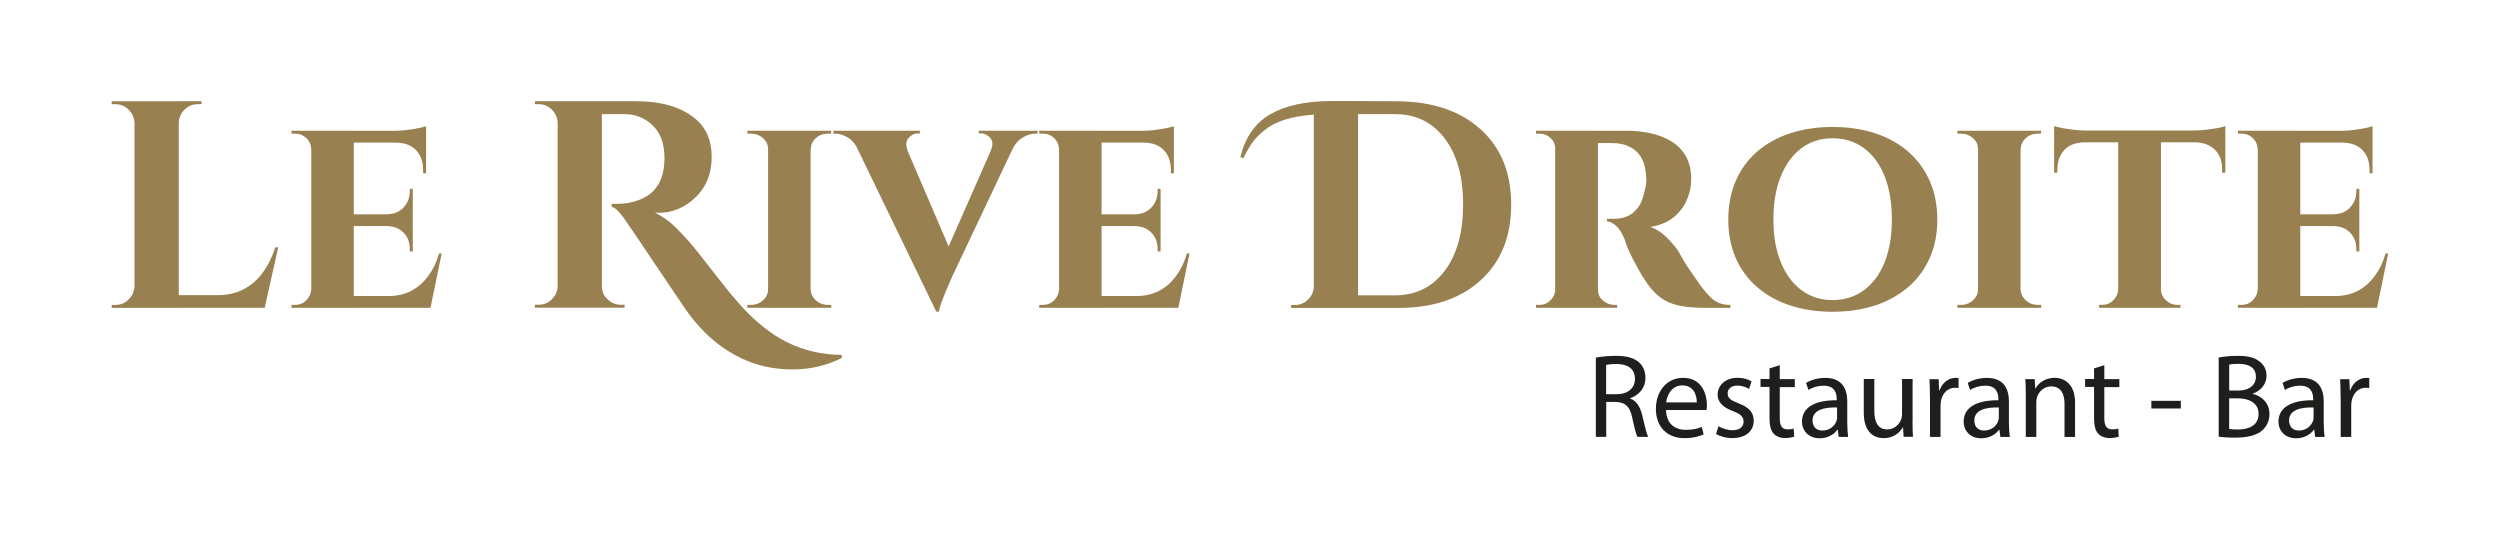
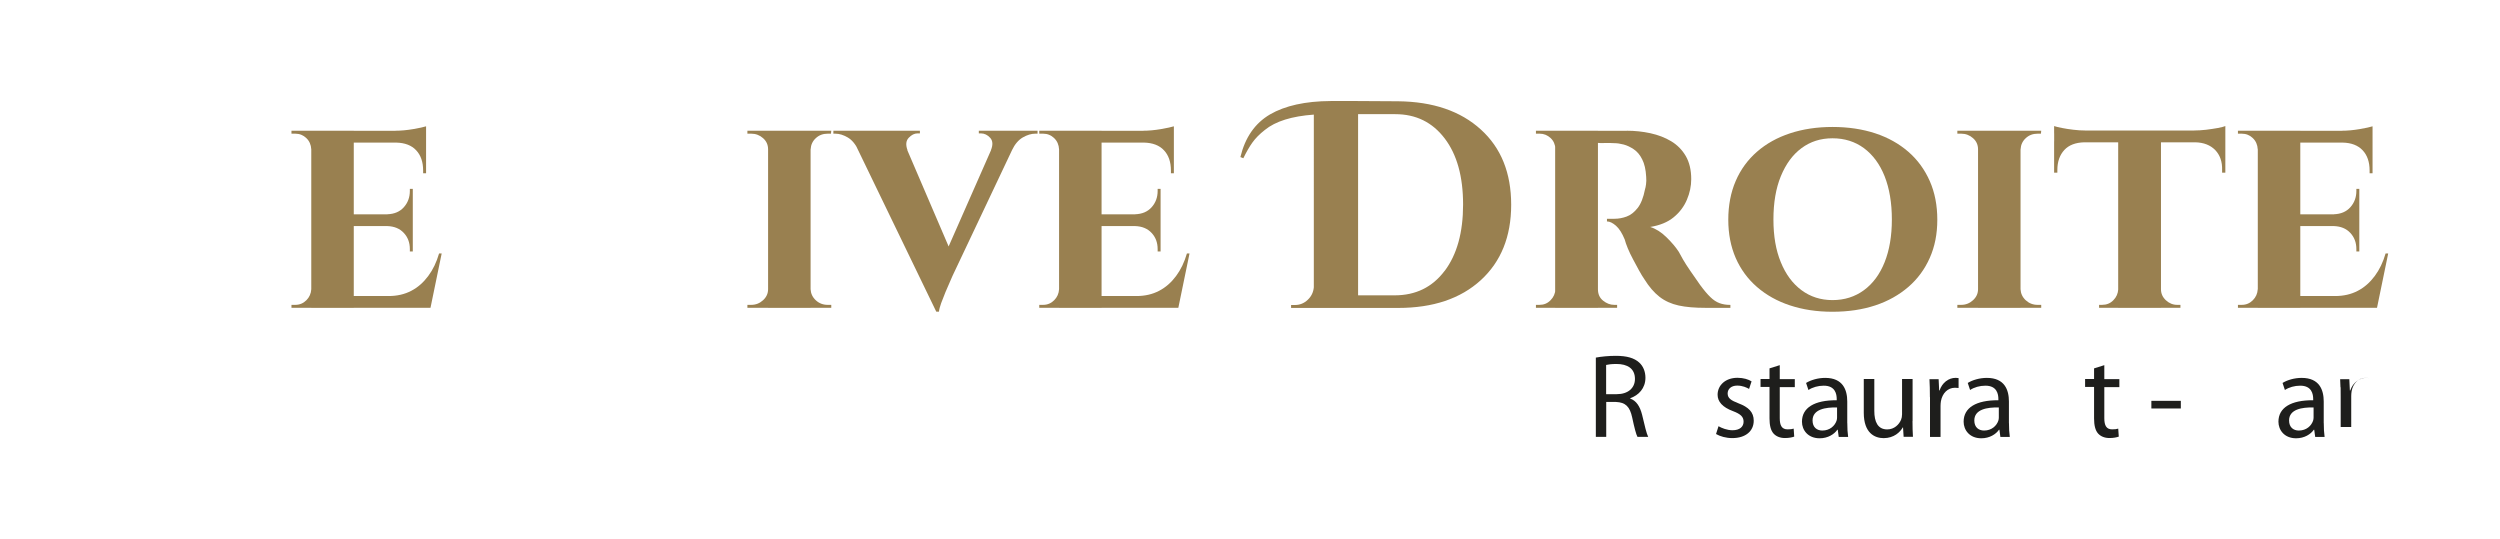
<svg xmlns="http://www.w3.org/2000/svg" id="Calque_1" data-name="Calque 1" width="510" height="110" viewBox="0 0 510 110">
  <defs>
    <style>
      .cls-1 {
        fill: #998050;
      }

      .cls-2 {
        fill: #1e1e1c;
      }
    </style>
  </defs>
  <g>
-     <path class="cls-1" d="M56.76,50.45l-2.76,12.34h-11.8l2.16-2.58c2.01,0,3.78-.39,5.3-1.18s2.83-1.9,3.91-3.37,1.95-3.2,2.58-5.21h.6ZM52.36,60.21l1.45,2.58h-17.53v-2.58h16.08ZM36.29,25.05v-4.4h4.82v.6h-.79c-1.04,0-1.93.38-2.67,1.12s-1.13,1.63-1.18,2.67h-.18,0ZM36.47,62.8h-9.03V20.66h9.03v42.14ZM27.61,58.4v4.4h-4.82v-.6h.79c1.04,0,1.93-.38,2.67-1.12s1.13-1.63,1.18-2.67h.18,0ZM27.61,25.05h-.18c-.05-1.04-.44-1.93-1.18-2.67s-1.63-1.12-2.67-1.12h-.79v-.6h4.82v4.4h0Z" />
    <path class="cls-1" d="M86.92,28.97v6.38h-.6v-.54c0-1.77-.47-3.14-1.42-4.15-.94-1.01-2.3-1.53-4.06-1.57v-.12h6.07l.02.02ZM86.92,25.76v1.45l-6.32-.54c1.16,0,2.39-.11,3.67-.33s2.16-.41,2.64-.57M84.21,46v5.3h-.6v-.48c0-1.33-.41-2.43-1.24-3.31-.82-.88-1.93-1.34-3.34-1.39v-.12h5.18ZM84.21,38.53v5.3h-5.18v-.12c1.41-.05,2.52-.51,3.34-1.42s1.24-2.02,1.24-3.34v-.42h.6ZM90.1,51.72l-2.28,11.07h-10.41l1.87-2.4c1.72,0,3.26-.35,4.61-1.06,1.34-.69,2.49-1.71,3.46-3.01s1.71-2.84,2.22-4.61h.54-.02ZM86.25,60.39l1.39,2.4h-15.59v-2.4s14.2,0,14.2,0ZM84.21,46.12h-12.16v-2.4h12.16v2.4ZM86.92,29.09h-14.87v-2.4h14.87v2.4ZM72.17,62.8h-8.67V26.67h8.67s0,36.12,0,36.12ZM63.62,59l.3,3.79h-4.46v-.6h.79c.88,0,1.63-.32,2.25-.94s.95-1.37,1-2.25h.12,0ZM63.62,30.46h-.12c-.05-.92-.38-1.69-1-2.28-.62-.6-1.37-.91-2.25-.91h-.79v-.6h4.46s-.3,3.79-.3,3.79Z" />
-     <path class="cls-1" d="M171.74,73.02c-3.13,1.57-6.47,2.34-9.99,2.34-3.13,0-5.98-.48-8.55-1.45-5.54-2.04-10.26-6.04-14.14-11.98-1-1.45-2.87-4.22-5.61-8.31s-4.49-6.71-5.3-7.83c-1.41-2.21-2.52-3.41-3.37-3.61v-.6h1.21c2.04,0,3.93-.45,5.65-1.39,2.61-1.45,3.91-4.11,3.91-8.01,0-2.86-.8-5.05-2.4-6.59s-3.54-2.31-5.79-2.31h-4.58v35.1c0,1.04.38,1.93,1.15,2.67.76.74,1.66,1.12,2.7,1.12h.79v.6h-18.3v-.6h.79c1,0,1.89-.36,2.64-1.09s1.16-1.6,1.21-2.64V25.04c-.05-1.04-.44-1.93-1.18-2.67s-1.63-1.12-2.67-1.12h-.79v-.6h20.65c5.18,0,9.19,1.18,12.04,3.55,2.25,1.84,3.37,4.46,3.37,7.83s-1.09,6.12-3.28,8.22-4.68,3.16-7.49,3.16c-.24,0-.5-.02-.79-.06,1.65.88,3.02,1.86,4.12,2.95s2.07,2.12,2.89,3.07c.82.97,1.53,1.81,2.1,2.55s1.36,1.72,2.31,2.95c.97,1.22,1.96,2.49,3.01,3.82,1.04,1.33,2.19,2.67,3.46,4.06,1.27,1.39,2.67,2.7,4.22,3.94,1.54,1.24,3.11,2.27,4.73,3.07,3.41,1.72,7.16,2.61,11.26,2.64v.6l.02.03Z" />
    <path class="cls-1" d="M165.24,59h.12c.05.88.39,1.63,1.06,2.25.66.62,1.48.94,2.43.94h.73v.6h-4.34v-3.79h0ZM165.24,30.46v-3.79h4.34l-.06.6h-.66c-.97,0-1.78.3-2.43.91-.66.6-1.01,1.36-1.06,2.28h-.12ZM165.36,62.8h-8.67V26.67h8.67v36.12ZM156.87,59v3.79h-4.4v-.6h.79c.92,0,1.72-.32,2.4-.94s1.03-1.37,1.03-2.25h.18ZM156.87,30.46h-.18c0-.92-.35-1.69-1.03-2.28-.68-.6-1.48-.91-2.4-.91h-.79v-.6h4.4s0,3.79,0,3.79Z" />
    <path class="cls-1" d="M202.15,30.64c.44-1.09.39-1.92-.15-2.52-.54-.6-1.18-.91-1.9-.91h-.42v-.54h11.98v.6h-.48c-.8,0-1.65.26-2.52.76s-1.63,1.37-2.22,2.61h-4.28,0ZM191,63.58l-.24-7.04,13.07-29.67h4.4l-13.9,29.37c-.08.2-.26.62-.54,1.24s-.59,1.33-.91,2.1c-.32.79-.6,1.54-.88,2.25-.26.73-.41,1.3-.45,1.75h-.54,0ZM191,63.58l-17.71-36.61h10.23l10.95,25.52-3.49,11.07.02.02ZM185.11,30.64h-10c-.6-1.24-1.33-2.12-2.19-2.61-.86-.5-1.69-.76-2.49-.76h-.42v-.6h17.65v.54h-.48c-.63,0-1.24.3-1.81.91s-.63,1.45-.24,2.52" />
    <path class="cls-1" d="M239.47,28.97v6.38h-.6v-.54c0-1.77-.47-3.14-1.42-4.15-.94-1.01-2.3-1.53-4.06-1.57v-.12h6.07l.02.02ZM239.47,25.76v1.45l-6.32-.54c1.16,0,2.39-.11,3.67-.33,1.28-.23,2.16-.41,2.64-.57M236.76,46v5.3h-.6v-.48c0-1.33-.41-2.43-1.24-3.31-.82-.88-1.93-1.34-3.34-1.39v-.12h5.18ZM236.76,38.53v5.3h-5.18v-.12c1.41-.05,2.52-.51,3.34-1.42.82-.91,1.24-2.02,1.24-3.34v-.42h.6,0ZM242.66,51.72l-2.28,11.07h-10.41l1.87-2.4c1.72,0,3.26-.35,4.61-1.06,1.34-.69,2.49-1.71,3.46-3.01s1.71-2.84,2.22-4.61h.54-.02ZM238.8,60.39l1.39,2.4h-15.59v-2.4h14.2ZM236.76,46.12h-12.16v-2.4h12.16v2.4ZM239.47,29.09h-14.87v-2.4h14.87v2.4ZM224.72,62.8h-8.67V26.67h8.67v36.12ZM216.17,59l.3,3.79h-4.46v-.6h.79c.88,0,1.63-.32,2.25-.94s.95-1.37,1-2.25h.12,0ZM216.17,30.46h-.12c-.05-.92-.38-1.69-1-2.28-.62-.6-1.37-.91-2.25-.91h-.79v-.6h4.46l-.3,3.79h0Z" />
    <path class="cls-1" d="M294.71,55.27c2.51-3.34,3.76-7.84,3.76-13.55s-1.25-10.2-3.76-13.49-5.86-4.94-10.08-4.94h-7.58v36.96h7.46c4.29,0,7.69-1.66,10.2-5M271.44,20.6h3.73c1.81,0,5.15.02,10.06.06,7.1.08,12.72,1.99,16.86,5.76,4.14,3.75,6.19,8.87,6.19,15.35s-2.07,11.6-6.19,15.38c-4.14,3.78-9.76,5.67-16.86,5.67h-21.85v-.6h.79c1,0,1.87-.35,2.61-1.06.74-.69,1.15-1.56,1.24-2.55V23.38c-4.49.32-7.83,1.36-9.99,3.13-1.09.85-1.93,1.71-2.55,2.58s-1.24,1.95-1.84,3.19l-.6-.24c.97-4.02,2.98-6.9,6.04-8.7,3.07-1.78,7.19-2.7,12.37-2.73" />
    <path class="cls-1" d="M325.86,59h.12c0,1,.35,1.78,1.06,2.34.7.56,1.45.85,2.25.85h.6v.6h-4.34l.3-3.79h0ZM331.87,26.67c1.65,0,3.25.17,4.82.51,1.57.35,2.98.88,4.22,1.63,1.24.74,2.24,1.75,2.98,3.01.74,1.27,1.12,2.84,1.12,4.73,0,1.41-.29,2.8-.88,4.19-.59,1.39-1.48,2.58-2.7,3.58-1.22,1.01-2.83,1.66-4.79,1.98,1.16.36,2.28,1.07,3.34,2.12,1.06,1.04,1.89,2.02,2.49,2.95.17.32.44.83.85,1.54.41.69.91,1.51,1.54,2.4.62.91,1.27,1.84,1.95,2.8.8,1.09,1.5,1.92,2.1,2.49.6.59,1.22,1,1.87,1.24.63.24,1.39.36,2.22.36v.6h-5.06c-2.16,0-4-.15-5.5-.48s-2.81-.92-3.91-1.78-2.12-2.04-3.04-3.52c-.36-.51-.74-1.15-1.15-1.89-.41-.74-.8-1.5-1.21-2.25s-.76-1.51-1.06-2.22c-.3-.73-.51-1.33-.63-1.81-.53-1.28-1.12-2.22-1.78-2.8-.66-.57-1.27-.88-1.84-.88v-.54h1.51c.85,0,1.68-.15,2.49-.45.82-.3,1.57-.88,2.25-1.74.68-.86,1.18-2.13,1.51-3.82.08-.24.15-.57.21-1.03.06-.44.08-.94.03-1.51-.08-1.48-.35-2.67-.82-3.58-.45-.91-1.03-1.59-1.72-2.05-.68-.45-1.37-.79-2.07-.97-.71-.18-1.31-.27-1.84-.27-.76-.05-1.45-.05-2.07-.03-.62.02-1.1,0-1.42-.03-.05,0-.11-.21-.18-.63-.08-.42-.2-1.04-.36-1.84h6.5l.05.02ZM325.98,62.8h-8.73V26.67h8.73v36.12ZM317.43,59l.24,3.79h-4.34v-.6h.73c.88,0,1.63-.3,2.25-.94.62-.62.95-1.37,1-2.25h.12,0ZM317.43,30.4h-.12c-.05-.92-.38-1.68-1-2.25s-1.36-.88-2.19-.88h-.79v-.6h4.34l-.24,3.73h0Z" />
    <path class="cls-1" d="M373.83,61.22c2.45,0,4.58-.68,6.41-2.02,1.83-1.34,3.23-3.23,4.22-5.7.98-2.45,1.48-5.36,1.48-8.73s-.5-6.35-1.48-8.82c-.98-2.46-2.39-4.37-4.22-5.73-1.83-1.34-3.96-2.01-6.41-2.01s-4.52.68-6.32,2.01c-1.81,1.34-3.2,3.25-4.22,5.73-1.01,2.46-1.51,5.41-1.51,8.82s.5,6.29,1.51,8.73c1,2.45,2.4,4.35,4.22,5.7,1.81,1.34,3.91,2.02,6.32,2.02M373.83,25.9c3.2,0,6.12.44,8.73,1.3,2.61.86,4.85,2.12,6.74,3.76s3.34,3.64,4.37,5.97c1.03,2.33,1.54,4.96,1.54,7.89s-.51,5.48-1.54,7.8-2.48,4.29-4.37,5.92-4.14,2.9-6.74,3.76c-2.61.86-5.51,1.3-8.73,1.3s-6.06-.44-8.67-1.3c-2.61-.86-4.85-2.12-6.74-3.76s-3.34-3.63-4.34-5.92c-1-2.31-1.51-4.91-1.51-7.8s.5-5.56,1.51-7.89c1-2.33,2.45-4.32,4.34-5.97,1.89-1.65,4.14-2.9,6.74-3.76,2.61-.86,5.5-1.3,8.67-1.3" />
    <path class="cls-1" d="M412.07,59h.12c.05.88.39,1.63,1.06,2.25s1.48.94,2.43.94h.73v.6h-4.34v-3.79h0ZM412.07,30.46v-3.79h4.34l-.06.6h-.66c-.97,0-1.78.3-2.43.91-.66.6-1.01,1.36-1.06,2.28h-.12ZM412.19,62.8h-8.67V26.67h8.67v36.12ZM403.7,59v3.79h-4.4v-.6h.79c.92,0,1.72-.32,2.4-.94.68-.62,1.03-1.37,1.03-2.25h.18ZM403.7,30.46h-.18c0-.92-.35-1.69-1.03-2.28-.68-.6-1.48-.91-2.4-.91h-.79v-.6h4.4v3.79h0Z" />
    <path class="cls-1" d="M453.97,28.85v6.38h-.66v-.54c.05-1.72-.44-3.08-1.42-4.09-.98-1-2.34-1.53-4.06-1.57v-.18h6.15v.02ZM453.97,25.72v1.5l-6.38-.6c.76,0,1.59-.05,2.46-.15.88-.11,1.69-.23,2.4-.36.73-.14,1.22-.27,1.51-.39M440.66,59h.18c0,.88.33,1.63,1,2.25s1.44.94,2.31.94h.66v.6h-4.15v-3.79h0ZM440.84,62.8h-8.73V26.85h8.73v35.94ZM432.24,59v3.79h-4.03v-.6h.6c.92,0,1.69-.3,2.31-.94.62-.62.95-1.37,1-2.25h.12ZM425.18,28.85v.18c-1.77.05-3.13.56-4.06,1.57s-1.42,2.37-1.42,4.09v.54h-.66v-6.38h6.13l.02-.02ZM453.97,29.03h-34.92v-2.4h34.92v2.4ZM419.05,25.72c.36.12.89.26,1.6.39.69.14,1.48.26,2.34.36.86.11,1.66.15,2.37.15l-6.32.6v-1.51Z" />
    <path class="cls-1" d="M484,28.97v6.38h-.6v-.54c0-1.77-.47-3.14-1.42-4.15s-2.3-1.53-4.06-1.57v-.12h6.09v.02ZM484,25.76v1.45l-6.32-.54c1.16,0,2.39-.11,3.67-.33s2.16-.41,2.64-.57M481.3,46v5.3h-.6v-.48c0-1.33-.41-2.43-1.24-3.31-.82-.88-1.93-1.34-3.34-1.39v-.12h5.18ZM481.3,38.53v5.3h-5.18v-.12c1.41-.05,2.52-.51,3.34-1.42.82-.91,1.24-2.02,1.24-3.34v-.42h.6ZM487.19,51.72l-2.28,11.07h-10.41l1.87-2.4c1.72,0,3.26-.35,4.61-1.06,1.34-.69,2.49-1.71,3.46-3.01s1.71-2.84,2.22-4.61h.54-.02ZM483.34,60.39l1.39,2.4h-15.59v-2.4h14.2ZM481.3,46.12h-12.16v-2.4h12.16v2.4ZM484,29.09h-14.87v-2.4h14.87v2.4ZM469.26,62.8h-8.67V26.67h8.67v36.12ZM460.7,59l.3,3.79h-4.46v-.6h.79c.88,0,1.63-.32,2.25-.94s.95-1.37,1-2.25h.12ZM460.7,30.46h-.12c-.05-.92-.38-1.69-1-2.28-.62-.6-1.37-.91-2.25-.91h-.79v-.6h4.46l-.3,3.79h0Z" />
  </g>
  <g>
    <path class="cls-2" d="M325.56,72.95c1.07-.21,2.63-.36,4.06-.36,2.27,0,3.75.44,4.77,1.36.8.71,1.28,1.83,1.28,3.11,0,2.15-1.39,3.58-3.1,4.17v.08c1.24.44,1.99,1.6,2.42,3.31.53,2.28.92,3.87,1.24,4.5h-2.19c-.27-.48-.63-1.87-1.07-3.93-.48-2.27-1.39-3.11-3.31-3.19h-1.99v7.12h-2.12v-16.17h0ZM327.67,80.41h2.16c2.27,0,3.7-1.24,3.7-3.11,0-2.12-1.53-3.05-3.78-3.05-1.03,0-1.72.11-2.1.2v5.97h.02Z" />
-     <path class="cls-2" d="M339.87,83.63c.05,2.87,1.87,4.06,4.02,4.06,1.53,0,2.48-.27,3.26-.6l.39,1.53c-.76.35-2.07.76-3.94.76-3.61,0-5.8-2.42-5.8-5.94s2.12-6.36,5.56-6.36c3.85,0,4.85,3.38,4.85,5.56,0,.44-.03.76-.08,1h-8.26ZM346.14,82.09c.03-1.36-.56-3.47-2.95-3.47-2.19,0-3.11,1.99-3.29,3.47h6.24,0Z" />
    <path class="cls-2" d="M350.56,86.94c.66.39,1.78.83,2.86.83,1.54,0,2.27-.76,2.27-1.75s-.6-1.56-2.16-2.15c-2.15-.79-3.14-1.95-3.14-3.34,0-1.9,1.56-3.46,4.06-3.46,1.19,0,2.24.32,2.87.73l-.51,1.54c-.47-.27-1.31-.68-2.42-.68-1.27,0-1.95.73-1.95,1.6,0,.98.68,1.42,2.22,2.02,2.02.76,3.1,1.78,3.1,3.54,0,2.1-1.63,3.55-4.38,3.55-1.28,0-2.48-.35-3.31-.83l.51-1.6h-.02Z" />
    <path class="cls-2" d="M363.07,74.52v2.83h3.07v1.63h-3.07v6.33c0,1.47.41,2.28,1.6,2.28.59,0,.92-.05,1.24-.15l.11,1.63c-.41.15-1.07.29-1.9.29-1,0-1.8-.35-2.31-.91-.59-.65-.83-1.71-.83-3.1v-6.41h-1.83v-1.63h1.83v-2.16l2.1-.66v.03Z" />
    <path class="cls-2" d="M376.85,86.31c0,1.03.05,2.02.17,2.83h-1.92l-.2-1.48h-.08c-.63.92-1.92,1.75-3.61,1.75-2.39,0-3.61-1.68-3.61-3.38,0-2.86,2.54-4.41,7.09-4.38v-.24c0-.98-.27-2.75-2.67-2.73-1.12,0-2.27.32-3.1.88l-.48-1.44c.97-.6,2.42-1.03,3.9-1.03,3.63,0,4.5,2.46,4.5,4.82v4.41h.02ZM374.75,83.12c-2.34-.05-4.99.36-4.99,2.66,0,1.42.92,2.05,1.99,2.05,1.56,0,2.55-.98,2.9-1.98.08-.21.11-.47.11-.68v-2.04l-.02-.02Z" />
    <path class="cls-2" d="M390.15,85.88c0,1.24.03,2.31.09,3.23h-1.9l-.12-1.92h-.05c-.53.95-1.8,2.19-3.9,2.19-1.84,0-4.06-1.04-4.06-5.17v-6.89h2.15v6.5c0,2.24.71,3.78,2.63,3.78,1.44,0,2.43-1,2.83-1.98.12-.29.2-.68.2-1.1v-7.21h2.15v8.57Z" />
    <path class="cls-2" d="M393.7,81.02c0-1.39-.03-2.58-.09-3.67h1.87l.11,2.31h.08c.53-1.59,1.84-2.58,3.29-2.58.21,0,.39.03.59.05v2.02c-.21-.03-.44-.05-.73-.05-1.51,0-2.58,1.15-2.87,2.73-.05.32-.08.66-.08,1v6.3h-2.15v-8.11h-.03Z" />
    <path class="cls-2" d="M409.83,86.31c0,1.03.05,2.02.17,2.83h-1.92l-.2-1.48h-.08c-.63.92-1.92,1.75-3.61,1.75-2.39,0-3.61-1.68-3.61-3.38,0-2.86,2.54-4.41,7.09-4.38v-.24c0-.98-.27-2.75-2.67-2.73-1.12,0-2.27.32-3.1.88l-.48-1.44c.97-.6,2.42-1.03,3.9-1.03,3.63,0,4.5,2.46,4.5,4.82v4.41h.02ZM407.75,83.12c-2.34-.05-4.99.36-4.99,2.66,0,1.42.92,2.05,1.99,2.05,1.56,0,2.55-.98,2.9-1.98.08-.21.11-.47.11-.68v-2.04l-.02-.02Z" />
-     <path class="cls-2" d="M413.26,80.53c0-1.24-.03-2.22-.09-3.19h1.9l.12,1.92h.05c.59-1.1,1.95-2.19,3.9-2.19,1.63,0,4.17.97,4.17,5.02v7.04h-2.15v-6.8c0-1.9-.71-3.51-2.73-3.51-1.39,0-2.48,1-2.87,2.19-.09.27-.15.66-.15,1v7.12h-2.15v-8.6h0Z" />
    <path class="cls-2" d="M429.28,74.52v2.83h3.07v1.63h-3.07v6.33c0,1.47.41,2.28,1.6,2.28.59,0,.92-.05,1.24-.15l.11,1.63c-.41.15-1.07.29-1.9.29-1,0-1.8-.35-2.31-.91-.59-.65-.83-1.71-.83-3.1v-6.41h-1.83v-1.63h1.83v-2.16l2.1-.66v.03Z" />
    <path class="cls-2" d="M444.89,81.77v1.56h-6.01v-1.56h6.01Z" />
-     <path class="cls-2" d="M452.62,72.95c.92-.21,2.42-.36,3.87-.36,2.12,0,3.49.36,4.49,1.19.85.63,1.39,1.6,1.39,2.9,0,1.6-1.07,2.99-2.78,3.61v.08c1.56.36,3.38,1.66,3.38,4.09,0,1.42-.56,2.48-1.42,3.29-1.12,1.04-2.98,1.53-5.65,1.53-1.47,0-2.58-.09-3.29-.2v-16.12l.02-.02ZM454.75,79.67h1.92c2.22,0,3.54-1.19,3.54-2.78,0-1.9-1.44-2.67-3.58-2.67-.97,0-1.53.08-1.87.15v5.3h0ZM454.75,87.51c.44.08,1.03.11,1.78.11,2.19,0,4.22-.8,4.22-3.19,0-2.22-1.92-3.17-4.25-3.17h-1.75v6.26h0Z" />
    <path class="cls-2" d="M474.05,86.31c0,1.03.05,2.02.17,2.83h-1.92l-.2-1.48h-.08c-.63.92-1.92,1.75-3.61,1.75-2.39,0-3.61-1.68-3.61-3.38,0-2.86,2.54-4.41,7.09-4.38v-.24c0-.98-.27-2.75-2.67-2.73-1.12,0-2.27.32-3.1.88l-.48-1.44c.97-.6,2.42-1.03,3.9-1.03,3.63,0,4.5,2.46,4.5,4.82v4.41h.02ZM471.96,83.12c-2.34-.05-4.99.36-4.99,2.66,0,1.42.92,2.05,1.99,2.05,1.56,0,2.55-.98,2.9-1.98.08-.21.11-.47.11-.68v-2.04l-.02-.02Z" />
-     <path class="cls-2" d="M477.48,81.02c0-1.39-.03-2.58-.09-3.67h1.87l.11,2.31h.08c.53-1.59,1.84-2.58,3.29-2.58.23,0,.39.03.59.05v2.02c-.21-.03-.44-.05-.73-.05-1.51,0-2.58,1.15-2.87,2.73-.05.32-.08.66-.08,1v6.3h-2.15v-8.11h-.03Z" />
+     <path class="cls-2" d="M477.48,81.02c0-1.39-.03-2.58-.09-3.67h1.87l.11,2.31h.08c.53-1.59,1.84-2.58,3.29-2.58.23,0,.39.03.59.05c-.21-.03-.44-.05-.73-.05-1.51,0-2.58,1.15-2.87,2.73-.05.32-.08.66-.08,1v6.3h-2.15v-8.11h-.03Z" />
  </g>
</svg>